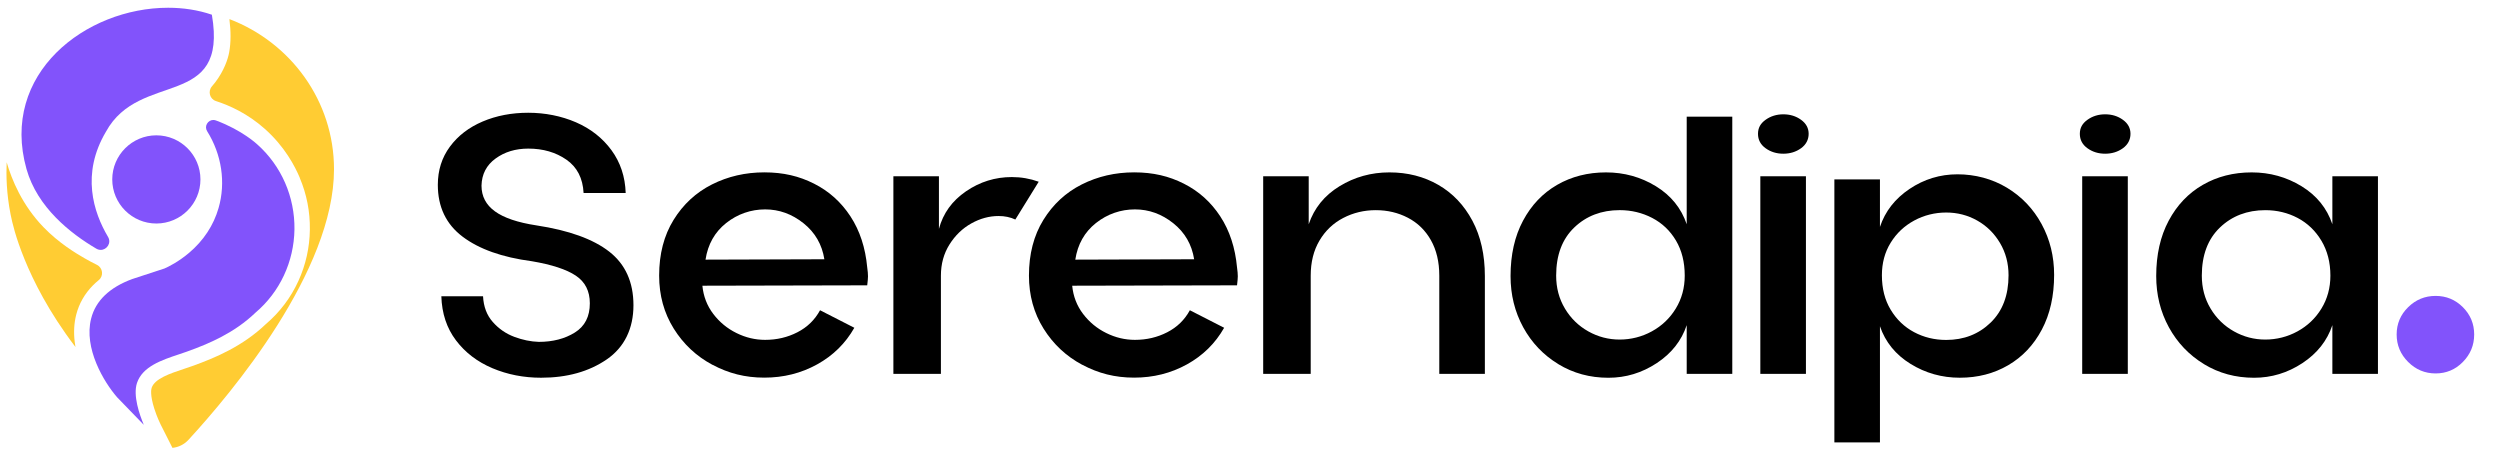
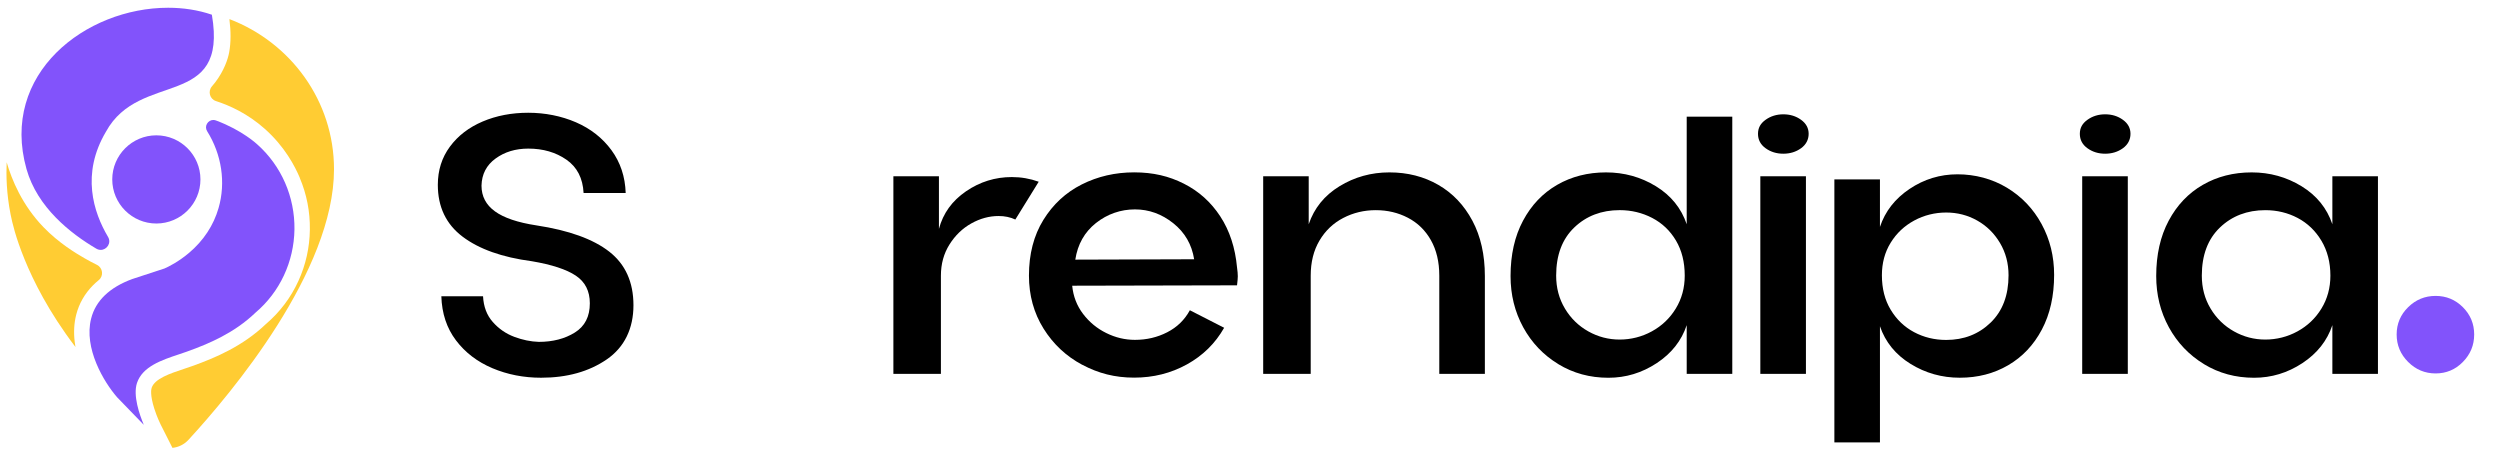
<svg xmlns="http://www.w3.org/2000/svg" id="Capa_1" data-name="Capa 1" viewBox="90 430 910 170">
  <defs>
    <style>
      .cls-1 {
        fill: #fc3;
      }

      .cls-2 {
        fill: #8253fb;
      }
    </style>
  </defs>
  <g>
    <path d="M269.23,564.02c-5.49-2.32-9.91-5.7-13.26-10.14-3.36-4.44-5.13-9.79-5.32-16.03h15.18c.19,3.78,1.37,6.9,3.55,9.36,2.17,2.46,4.77,4.25,7.8,5.39,3.02,1.13,6,1.75,8.94,1.84,5.11,0,9.48-1.13,13.12-3.4,3.64-2.27,5.46-5.81,5.46-10.64,0-4.44-1.7-7.8-5.11-10.07-3.4-2.27-8.75-4.02-16.03-5.25-10.78-1.42-19.17-4.4-25.18-8.94-6.01-4.54-9.01-10.83-9.01-18.86,0-5.29,1.46-9.93,4.4-13.9,2.93-3.97,6.9-7.02,11.91-9.15,5.01-2.13,10.54-3.19,16.6-3.19s12.03,1.16,17.38,3.48c5.34,2.32,9.65,5.7,12.91,10.14,3.26,4.45,4.99,9.65,5.18,15.6h-15.32c-.28-5.39-2.36-9.43-6.24-12.13-3.88-2.7-8.51-4.04-13.9-4.04-4.63,0-8.61,1.21-11.91,3.62-3.31,2.41-5.01,5.7-5.11,9.86,0,3.88,1.63,7,4.89,9.36,3.26,2.37,8.3,4.07,15.11,5.11,11.82,1.8,20.66,4.99,26.52,9.57,5.86,4.59,8.79,11.09,8.79,19.5s-3.24,15.27-9.72,19.71c-6.48,4.45-14.45,6.67-23.9,6.67-6.34,0-12.25-1.16-17.73-3.47Z" />
-     <path d="M349.36,562.81c-5.86-3.12-10.57-7.52-14.11-13.19s-5.32-12.1-5.32-19.29c0-7.85,1.75-14.61,5.25-20.28,3.5-5.67,8.16-9.98,13.97-12.91,5.82-2.93,12.17-4.4,19.08-4.4s12.65,1.37,18.08,4.11c5.44,2.74,9.86,6.71,13.26,11.91,3.4,5.2,5.44,11.4,6.1,18.58.19,1.33.28,2.41.28,3.26,0,.66-.1,1.75-.28,3.26l-60,.14c.38,3.88,1.7,7.3,3.97,10.28,2.27,2.98,5.08,5.3,8.44,6.95,3.35,1.66,6.83,2.48,10.42,2.48,4.26,0,8.18-.92,11.77-2.77,3.59-1.84,6.33-4.51,8.23-8.01l12.48,6.38c-3.22,5.67-7.73,10.12-13.55,13.33-5.82,3.22-12.22,4.82-19.22,4.82s-13-1.56-18.86-4.68ZM390.07,524.38c-.85-5.39-3.38-9.76-7.59-13.12-4.21-3.36-8.86-5.04-13.97-5.04s-10.02,1.66-14.18,4.96c-4.16,3.31-6.67,7.75-7.52,13.33l43.26-.14Z" />
    <path d="M415.18,494.17h16.59v19.15c1.51-5.67,4.8-10.23,9.86-13.69,5.06-3.45,10.61-5.18,16.67-5.18,3.4,0,6.67.57,9.79,1.7l-8.51,13.76c-1.8-.85-3.83-1.28-6.1-1.28-3.4,0-6.71.9-9.93,2.7-3.22,1.8-5.86,4.35-7.94,7.66-2.08,3.31-3.12,7.09-3.12,11.35v35.74h-17.3v-71.91Z" />
    <path d="M483.97,562.81c-5.86-3.12-10.57-7.52-14.11-13.19s-5.32-12.1-5.32-19.29c0-7.85,1.75-14.61,5.25-20.28,3.5-5.67,8.16-9.98,13.97-12.91,5.82-2.93,12.17-4.4,19.08-4.4s12.65,1.37,18.08,4.11c5.44,2.74,9.86,6.71,13.26,11.91,3.4,5.2,5.44,11.4,6.1,18.58.19,1.33.28,2.41.28,3.26,0,.66-.1,1.75-.28,3.26l-60,.14c.38,3.88,1.7,7.3,3.97,10.28,2.27,2.98,5.08,5.3,8.44,6.95,3.35,1.66,6.83,2.48,10.42,2.48,4.26,0,8.18-.92,11.77-2.77,3.59-1.84,6.33-4.51,8.23-8.01l12.48,6.38c-3.22,5.67-7.73,10.12-13.55,13.33-5.82,3.22-12.22,4.82-19.22,4.82s-13-1.56-18.86-4.68ZM524.67,524.38c-.85-5.39-3.38-9.76-7.59-13.12-4.21-3.36-8.86-5.04-13.97-5.04s-10.02,1.66-14.18,4.96c-4.16,3.31-6.67,7.75-7.52,13.33l43.26-.14Z" />
    <path d="M549.78,494.17h16.59v17.45c1.99-5.86,5.72-10.47,11.21-13.83,5.48-3.36,11.54-5.04,18.16-5.04s12.55,1.51,17.8,4.54c5.25,3.03,9.38,7.38,12.41,13.05,3.02,5.67,4.54,12.39,4.54,20.14v35.6h-16.59v-35.74c0-5.01-1.02-9.31-3.05-12.91-2.03-3.59-4.82-6.31-8.37-8.16s-7.45-2.77-11.7-2.77-8.21.95-11.84,2.84c-3.64,1.89-6.52,4.63-8.65,8.23-2.13,3.59-3.19,7.85-3.19,12.77v35.74h-17.3v-71.91Z" />
-     <path d="M657.22,562.53c-5.44-3.31-9.69-7.78-12.77-13.4-3.07-5.62-4.61-11.84-4.61-18.65,0-7.75,1.51-14.47,4.54-20.14,3.02-5.67,7.16-10.02,12.41-13.05,5.25-3.03,11.18-4.54,17.8-4.54s12.67,1.68,18.16,5.04c5.48,3.36,9.22,7.97,11.21,13.83v-39.15h16.59v93.61h-16.59v-17.73c-1.89,5.67-5.53,10.28-10.92,13.83-5.39,3.55-11.25,5.32-17.59,5.32-6.72,0-12.79-1.65-18.23-4.96ZM659.63,542.32c2.13,3.55,4.96,6.31,8.51,8.3,3.55,1.99,7.35,2.98,11.42,2.98s8.06-.99,11.7-2.98c3.64-1.99,6.55-4.75,8.72-8.3,2.17-3.55,3.26-7.54,3.26-11.99,0-4.92-1.06-9.17-3.19-12.77-2.13-3.59-5.01-6.33-8.65-8.23-3.64-1.89-7.59-2.84-11.84-2.84-6.62,0-12.13,2.11-16.52,6.31-4.4,4.21-6.6,10.05-6.6,17.52,0,4.45,1.06,8.44,3.19,11.99Z" />
+     <path d="M657.22,562.53c-5.44-3.31-9.69-7.78-12.77-13.4-3.07-5.62-4.61-11.84-4.61-18.65,0-7.75,1.51-14.47,4.54-20.14,3.02-5.67,7.16-10.02,12.41-13.05,5.25-3.03,11.18-4.54,17.8-4.54s12.67,1.68,18.16,5.04c5.48,3.36,9.22,7.97,11.21,13.83v-39.15h16.59v93.61h-16.59v-17.73c-1.89,5.67-5.53,10.28-10.92,13.83-5.39,3.55-11.25,5.32-17.59,5.32-6.72,0-12.79-1.65-18.23-4.96M659.63,542.32c2.13,3.55,4.96,6.31,8.51,8.3,3.55,1.99,7.35,2.98,11.42,2.98s8.06-.99,11.7-2.98c3.64-1.99,6.55-4.75,8.72-8.3,2.17-3.55,3.26-7.54,3.26-11.99,0-4.92-1.06-9.17-3.19-12.77-2.13-3.59-5.01-6.33-8.65-8.23-3.64-1.89-7.59-2.84-11.84-2.84-6.62,0-12.13,2.11-16.52,6.31-4.4,4.21-6.6,10.05-6.6,17.52,0,4.45,1.06,8.44,3.19,11.99Z" />
    <path d="M732.68,473.6c1.84-1.32,3.99-1.99,6.45-1.99s4.61.66,6.45,1.99c1.84,1.33,2.77,3.03,2.77,5.11s-.92,3.92-2.77,5.25c-1.84,1.33-4,1.99-6.45,1.99s-4.61-.66-6.45-1.99c-1.84-1.32-2.77-3.07-2.77-5.25s.92-3.78,2.77-5.11ZM730.76,494.17h16.6v71.91h-16.6v-71.91Z" />
    <path d="M757.71,495.3h16.59v17.3c1.89-5.67,5.48-10.28,10.78-13.83,5.29-3.55,11.11-5.32,17.45-5.32s12.62,1.63,18.01,4.89c5.39,3.26,9.6,7.68,12.62,13.26,3.03,5.58,4.54,11.73,4.54,18.44,0,7.66-1.49,14.3-4.47,19.93-2.98,5.63-7.07,9.95-12.27,12.98-5.2,3.03-11.06,4.54-17.59,4.54s-12.51-1.68-17.94-5.04c-5.44-3.36-9.15-7.92-11.13-13.69v42.27h-16.59v-95.74ZM778.21,542.74c2.13,3.55,4.96,6.26,8.51,8.16,3.55,1.89,7.45,2.84,11.7,2.84,6.43,0,11.82-2.1,16.17-6.31,4.35-4.21,6.52-9.95,6.52-17.23,0-4.35-1.04-8.27-3.12-11.77-2.08-3.5-4.85-6.22-8.3-8.16-3.45-1.94-7.21-2.91-11.28-2.91s-8.04.97-11.63,2.91c-3.59,1.94-6.45,4.63-8.58,8.08-2.13,3.45-3.19,7.4-3.19,11.84,0,4.82,1.06,9.01,3.19,12.55Z" />
    <path d="M849.83,473.6c1.84-1.32,3.99-1.99,6.45-1.99s4.61.66,6.45,1.99c1.84,1.33,2.77,3.03,2.77,5.11s-.92,3.92-2.77,5.25c-1.84,1.33-4,1.99-6.45,1.99s-4.61-.66-6.45-1.99c-1.84-1.32-2.77-3.07-2.77-5.25s.92-3.78,2.77-5.11ZM847.92,494.17h16.6v71.91h-16.6v-71.91Z" />
    <path d="M892.24,562.53c-5.44-3.31-9.69-7.78-12.77-13.4-3.07-5.62-4.61-11.84-4.61-18.65,0-7.75,1.51-14.47,4.54-20.14,3.02-5.67,7.16-10.02,12.41-13.05,5.25-3.03,11.18-4.54,17.8-4.54s12.67,1.68,18.16,5.04c5.48,3.36,9.22,7.97,11.21,13.83v-17.45h16.59v71.91h-16.59v-17.73c-1.89,5.67-5.53,10.28-10.92,13.83-5.39,3.55-11.25,5.32-17.59,5.32-6.72,0-12.79-1.65-18.23-4.96ZM894.65,542.32c2.13,3.55,4.96,6.31,8.51,8.3,3.55,1.99,7.35,2.98,11.42,2.98s8.06-.99,11.7-2.98c3.64-1.99,6.55-4.75,8.72-8.3,2.17-3.55,3.26-7.54,3.26-11.99,0-4.82-1.09-9.05-3.26-12.69-2.18-3.64-5.06-6.4-8.65-8.3-3.59-1.89-7.52-2.84-11.77-2.84-6.62,0-12.13,2.11-16.52,6.31-4.4,4.21-6.6,10.05-6.6,17.52,0,4.45,1.06,8.44,3.19,11.99Z" />
    <path class="cls-2" d="M966.56,561.75c-2.79-2.79-4.18-6.12-4.18-10s1.39-7.19,4.18-9.93c2.79-2.74,6.12-4.11,10-4.11s7.18,1.37,9.93,4.11c2.74,2.74,4.11,6.05,4.11,9.93s-1.37,7.21-4.11,10c-2.74,2.79-6.05,4.18-9.93,4.18s-7.21-1.39-10-4.18Z" />
  </g>
  <g>
    <path class="cls-2" d="M146.91,511.36c8.85,0,16.05-7.2,16.05-16.05s-7.2-16.05-16.05-16.05-16.05,7.2-16.05,16.05,7.2,16.05,16.05,16.05Z" />
    <line class="cls-1" x1="93.86" y1="493.13" x2="93.86" y2="493.12" />
    <path class="cls-2" d="M167.11,435.35c-5.03-1.72-10.42-2.53-15.91-2.53-30,0-61.33,24.02-51.55,58.72,3.92,13.92,15.99,23.44,25.41,28.97.53.31,1.07.45,1.6.45,2.21,0,4-2.49,2.66-4.74-5.32-8.96-9.84-22.93-.77-38.25,12.3-22.56,44.57-7.77,38.57-42.62Z" />
    <path class="cls-2" d="M158.1,557.96c8.02-2.87,17.25-6.8,24.89-14.15l.02-.02c8.84-7.48,14-18.51,14.17-30.28.16-11.83-4.74-23.09-13.47-30.89h-.01c-.05-.06-5.48-5.21-15.09-8.77-.32-.12-.64-.18-.96-.18h0c-.96,0-1.85.54-2.33,1.41-.48.86-.44,1.83.08,2.68,5.32,8.51,6.83,18.7,4.16,27.96-1.82,6.31-5.43,11.8-10.72,16.3-3.87,3.29-7.53,5.08-8.93,5.69l-.04.02-11.71,3.83c-8.28,3.05-13.32,7.88-14.98,14.36-2.78,10.86,4.63,23.14,9.45,28.69l9.71,10.03c-1.54-3.65-4.01-10.68-2.47-15.27,2.02-5.98,9.04-8.32,15.22-10.38,1.05-.35,2.03-.68,2.99-1.02Z" />
    <path class="cls-1" d="M199.1,494.71c2.54,5.98,3.78,12.34,3.69,18.89-.09,6.52-1.49,12.8-4.17,18.67-2.77,6.08-6.76,11.36-11.85,15.7-8.38,8.01-18.23,12.22-26.77,15.27-1.02.36-2.08.72-3.11,1.06-4.95,1.65-10.56,3.51-11.68,6.85-.18.52-.63,2.61.96,7.61,1,3.14,2.27,5.69,2.28,5.71l4.32,8.55c2.15-.21,4.24-1.19,5.85-2.94,15.6-16.94,52.96-61.39,52.96-98.47,0-24.9-15.8-46.16-38.08-54.66.58,4.55.56,8.51-.07,12.03-.48,2.65-1.91,6.8-5.07,10.97-.4.53-.8,1.02-1.21,1.48-1.57,1.8-.81,4.63,1.46,5.36,4.96,1.6,11.5,4.54,17.75,10.09,7.33,6.51,11.02,13.7,12.76,17.82Z" />
    <path class="cls-1" d="M92.43,489.08c-.21,4.72-.09,11.32,1.43,18.99.56,2.82,1.8,8.31,5.14,16.46,3.09,7.52,8.61,18.86,18.47,31.78-.11-.64-.21-1.27-.28-1.89-.42-3.49-.23-6.82.56-9.9,1.03-4.02,3.07-7.59,6.05-10.62.67-.68,1.38-1.32,2.14-1.94,1.87-1.52,1.51-4.48-.65-5.55-1.45-.71-3.01-1.54-4.64-2.48-2.93-1.7-9.17-5.38-14.85-11.27-7.77-8.07-11.51-17.21-13.37-23.58Z" />
  </g>
</svg>